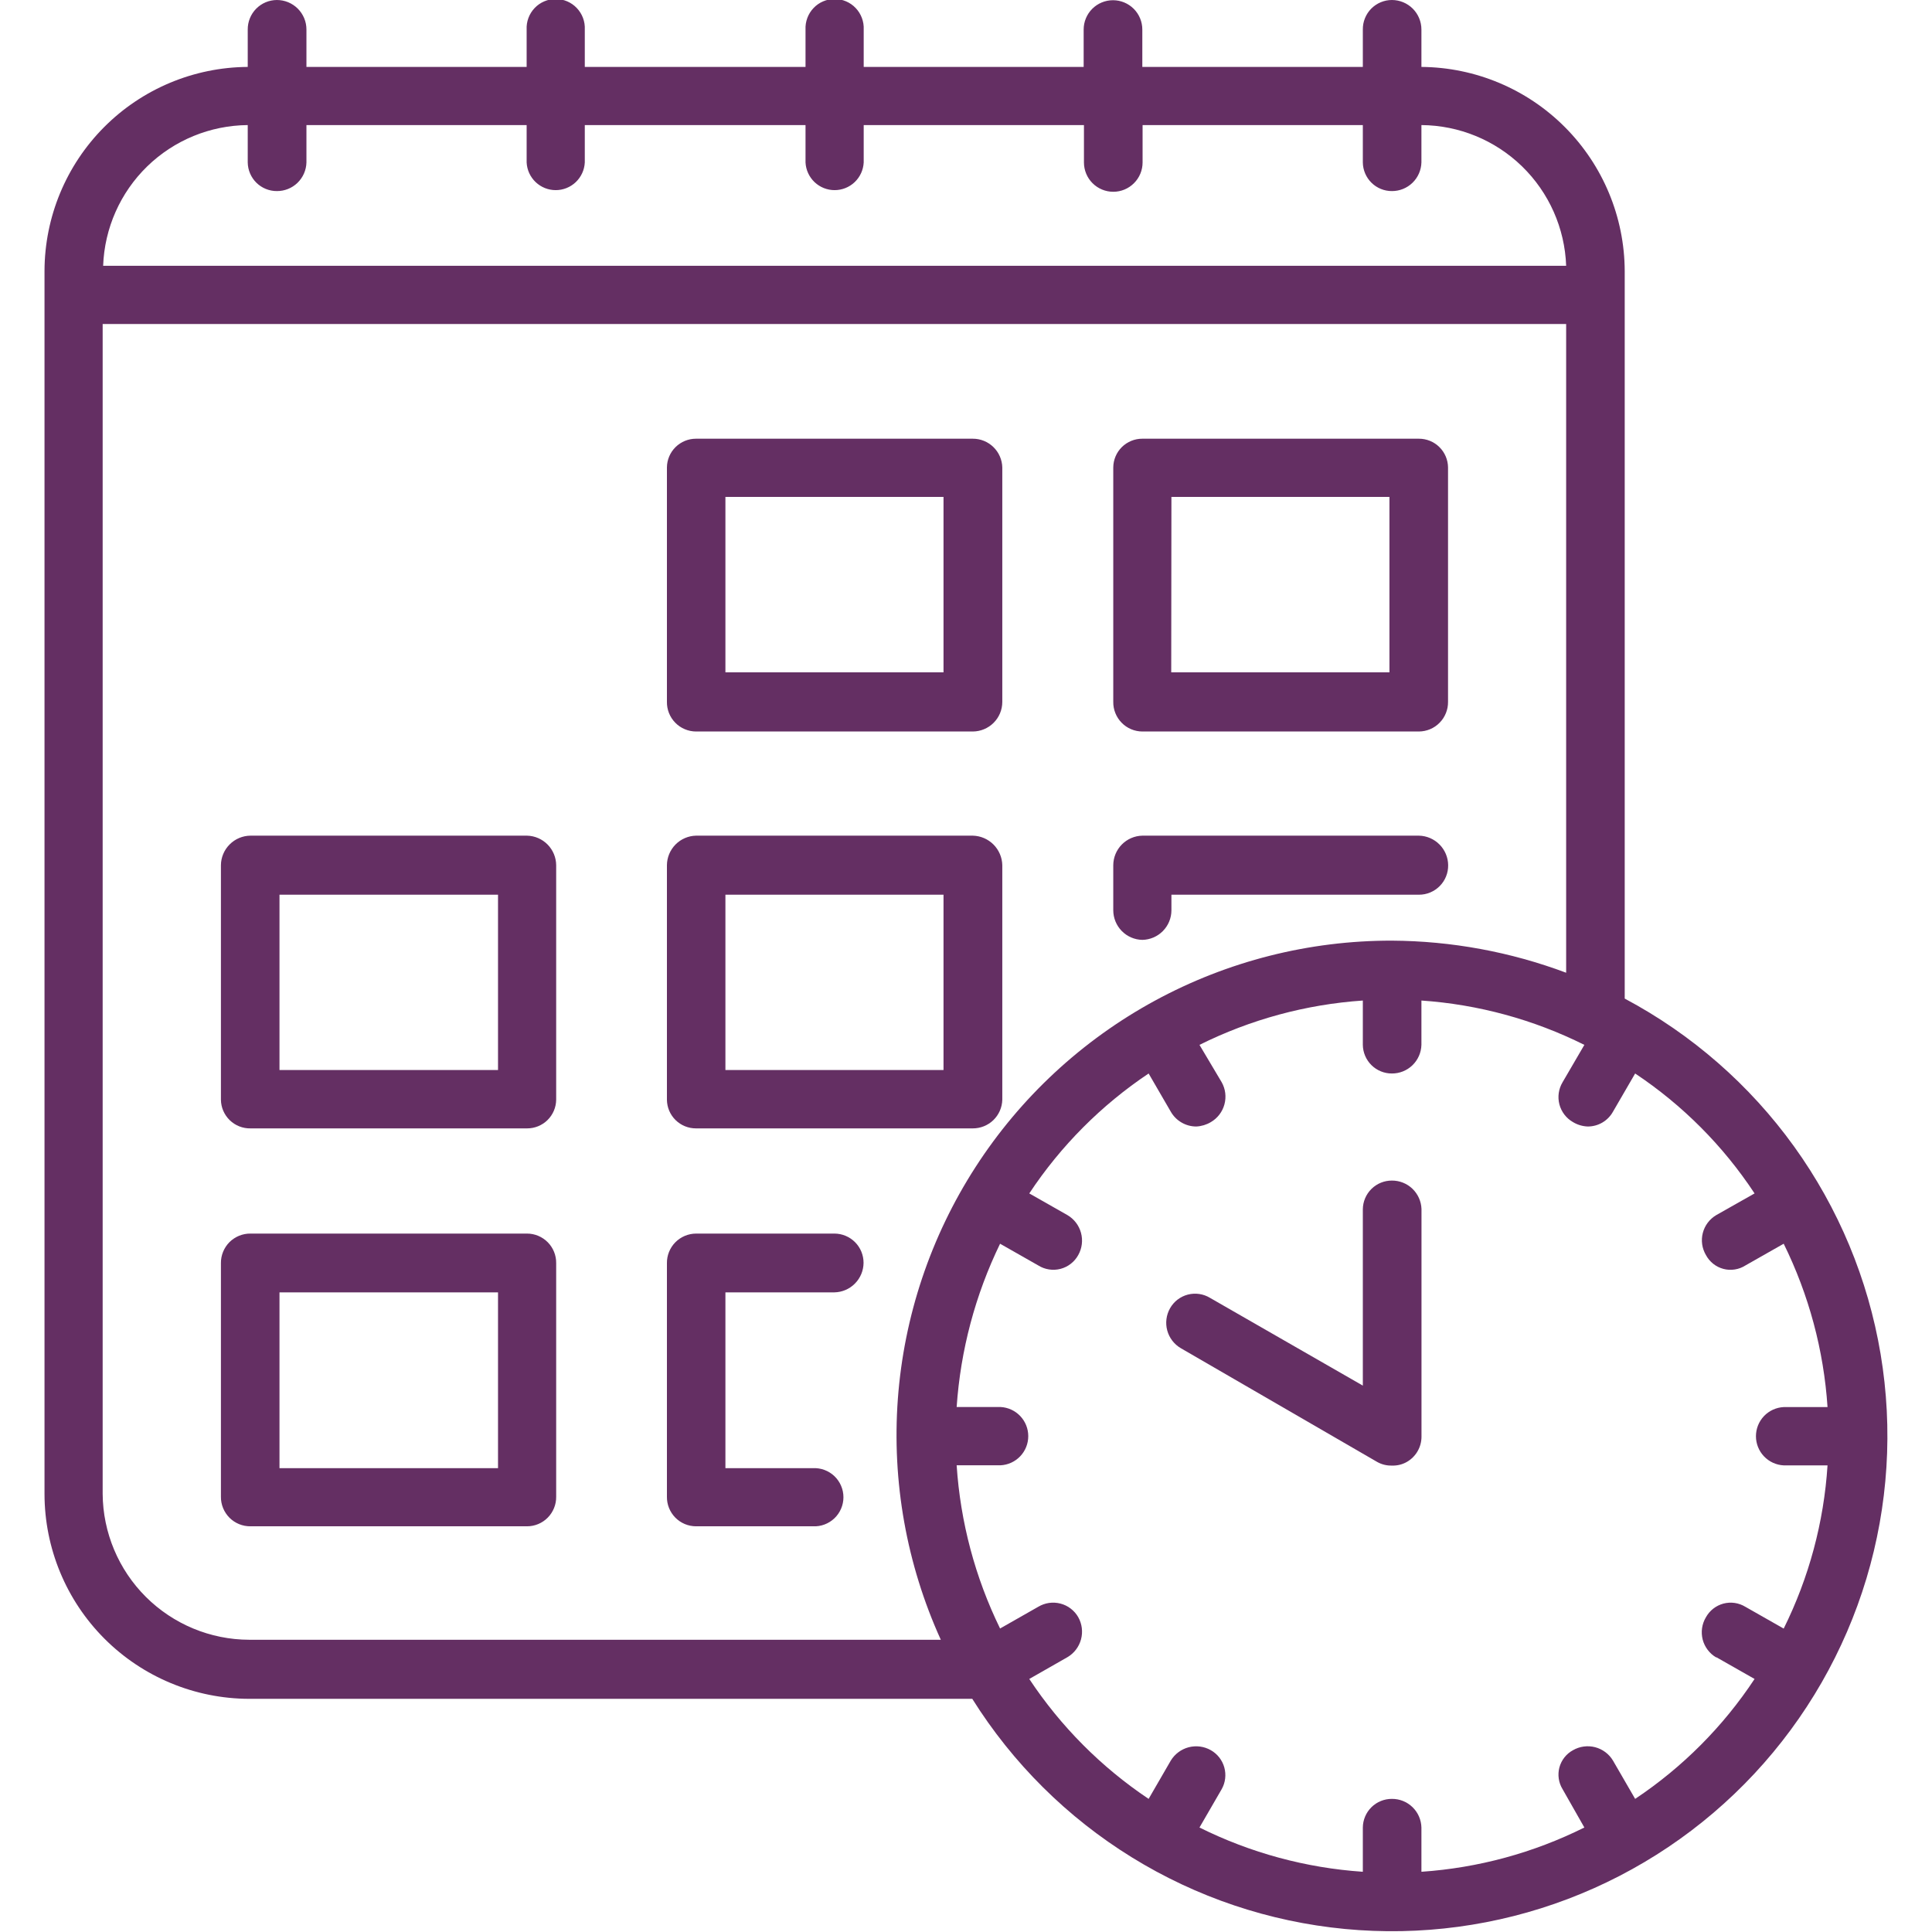
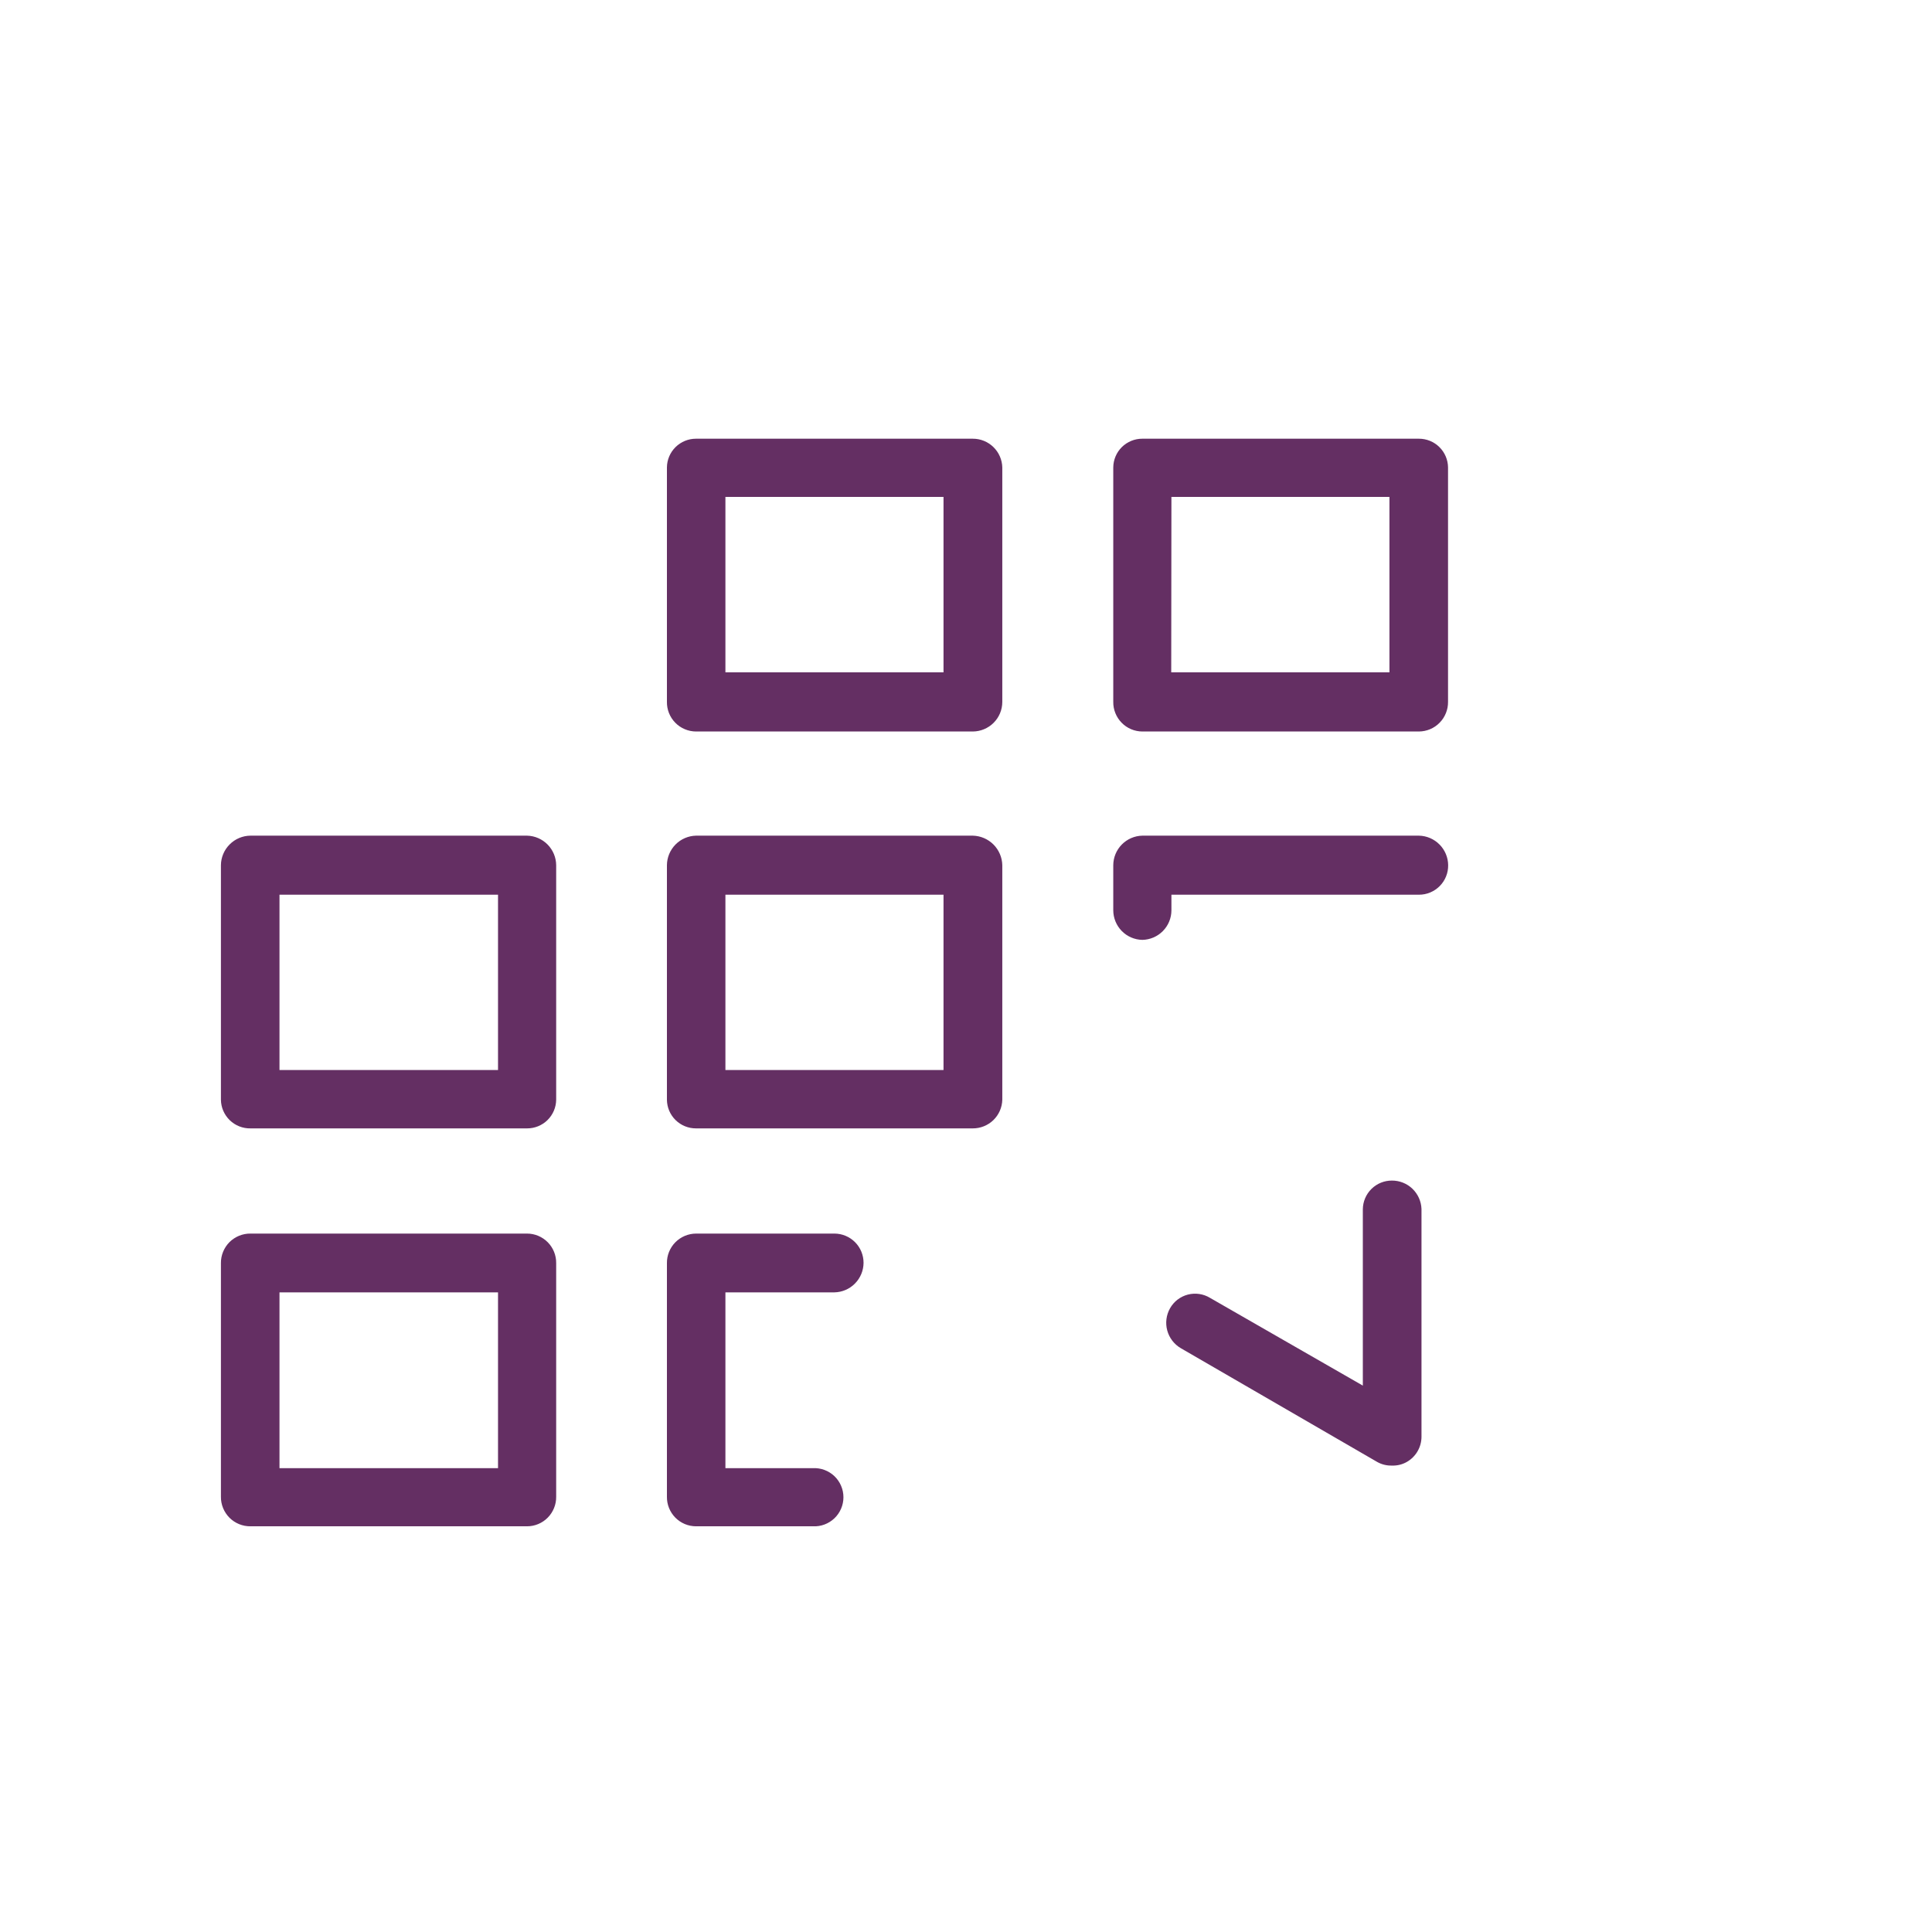
<svg xmlns="http://www.w3.org/2000/svg" width="80" height="80" viewBox="0 0 80 80" fill="none">
  <g clip-path="url(#clip0_1_468)">
    <path d="M21.824 51.08H10.37C10.209 51.078 10.05 51.109 9.901 51.17C9.752 51.231 9.616 51.321 9.502 51.434C9.389 51.548 9.299 51.684 9.238 51.833C9.177 51.982 9.146 52.142 9.148 52.303V61.978C9.146 62.139 9.177 62.299 9.238 62.448C9.299 62.597 9.389 62.732 9.502 62.846C9.616 62.96 9.752 63.05 9.901 63.111C10.05 63.172 10.209 63.202 10.37 63.201H21.824C21.984 63.2 22.142 63.169 22.289 63.107C22.436 63.045 22.57 62.955 22.682 62.841C22.794 62.727 22.882 62.592 22.942 62.444C23.002 62.296 23.032 62.138 23.03 61.978V52.303C23.032 52.143 23.002 51.984 22.942 51.836C22.882 51.688 22.794 51.553 22.682 51.44C22.57 51.326 22.436 51.236 22.289 51.174C22.142 51.112 21.984 51.08 21.824 51.08ZM20.622 60.793H11.573V53.514H20.622V60.793ZM34.558 51.08H28.821C28.662 51.081 28.504 51.113 28.357 51.175C28.21 51.237 28.076 51.327 27.964 51.441C27.852 51.554 27.764 51.689 27.704 51.837C27.644 51.985 27.614 52.143 27.616 52.303V61.978C27.614 62.138 27.643 62.296 27.703 62.444C27.763 62.592 27.851 62.727 27.963 62.841C28.076 62.955 28.209 63.045 28.356 63.107C28.503 63.169 28.662 63.2 28.821 63.201H33.66C33.823 63.209 33.986 63.184 34.139 63.127C34.292 63.07 34.432 62.982 34.551 62.87C34.669 62.757 34.763 62.622 34.827 62.472C34.892 62.322 34.925 62.16 34.925 61.997C34.925 61.834 34.892 61.672 34.827 61.522C34.763 61.372 34.669 61.236 34.551 61.124C34.432 61.011 34.292 60.924 34.139 60.867C33.986 60.81 33.823 60.785 33.66 60.793H30.038V53.514H34.552C34.873 53.507 35.178 53.376 35.403 53.147C35.628 52.919 35.756 52.612 35.758 52.291C35.758 51.971 35.633 51.665 35.408 51.438C35.183 51.211 34.877 51.082 34.558 51.08ZM21.824 34.603H10.37C10.047 34.606 9.738 34.736 9.51 34.965C9.281 35.194 9.151 35.502 9.148 35.825V45.538C9.15 45.697 9.183 45.853 9.246 45.998C9.309 46.143 9.4 46.275 9.513 46.385C9.627 46.495 9.761 46.582 9.908 46.64C10.055 46.698 10.212 46.727 10.37 46.724H21.824C22.141 46.725 22.445 46.602 22.671 46.38C22.897 46.158 23.026 45.855 23.03 45.538V35.825C23.027 35.505 22.899 35.198 22.674 34.97C22.449 34.742 22.144 34.61 21.824 34.603ZM20.622 44.307H11.573V37.048H20.622V44.307ZM28.821 46.724H40.281C40.599 46.725 40.905 46.602 41.134 46.381C41.362 46.159 41.495 45.857 41.503 45.538V35.825C41.496 35.504 41.365 35.197 41.137 34.969C40.909 34.741 40.602 34.61 40.281 34.603H28.821C28.501 34.61 28.196 34.742 27.971 34.97C27.746 35.198 27.619 35.505 27.616 35.825V45.538C27.619 45.855 27.748 46.158 27.974 46.38C28.2 46.602 28.504 46.725 28.821 46.724ZM30.038 37.048H39.069V44.307H30.038V37.048ZM47.301 38.918C47.621 38.912 47.927 38.781 48.152 38.553C48.378 38.324 48.505 38.017 48.506 37.696V37.048H58.757C58.917 37.048 59.075 37.017 59.223 36.955C59.37 36.893 59.504 36.803 59.617 36.689C59.729 36.576 59.818 36.441 59.878 36.292C59.938 36.144 59.967 35.985 59.965 35.825C59.962 35.505 59.834 35.198 59.608 34.97C59.383 34.742 59.078 34.61 58.757 34.603H47.301C46.98 34.61 46.676 34.742 46.451 34.97C46.227 35.199 46.1 35.505 46.098 35.825V37.69C46.098 38.011 46.224 38.32 46.449 38.55C46.673 38.779 46.979 38.912 47.301 38.918ZM28.821 30.29H40.281C40.604 30.288 40.914 30.159 41.144 29.93C41.373 29.701 41.502 29.391 41.503 29.067V19.354C41.495 19.036 41.362 18.733 41.134 18.511C40.906 18.289 40.599 18.165 40.281 18.166H28.821C28.504 18.165 28.2 18.29 27.974 18.512C27.748 18.735 27.619 19.037 27.616 19.354V29.059C27.613 29.219 27.642 29.378 27.701 29.527C27.761 29.676 27.849 29.812 27.961 29.926C28.073 30.041 28.207 30.132 28.355 30.194C28.502 30.257 28.661 30.289 28.821 30.29ZM30.038 20.577H39.069V27.839H30.038V20.577ZM47.301 30.29H58.757C58.917 30.288 59.075 30.255 59.222 30.193C59.369 30.13 59.503 30.039 59.614 29.924C59.726 29.81 59.814 29.674 59.873 29.526C59.933 29.377 59.962 29.219 59.96 29.059V19.354C59.956 19.037 59.827 18.734 59.6 18.511C59.374 18.288 59.069 18.165 58.751 18.166H47.301C46.984 18.165 46.68 18.29 46.454 18.512C46.229 18.735 46.101 19.038 46.098 19.354V29.059C46.095 29.219 46.124 29.378 46.184 29.526C46.243 29.675 46.331 29.811 46.443 29.925C46.554 30.04 46.688 30.131 46.835 30.194C46.982 30.256 47.141 30.289 47.301 30.29ZM48.506 20.577H57.534V27.839H48.498L48.506 20.577Z" fill="#642F63" />
-     <path d="M67.276 41.364V11.221C67.267 8.988 66.378 6.849 64.802 5.267C63.227 3.685 61.091 2.788 58.858 2.771V1.223C58.858 0.899 58.729 0.588 58.5 0.358C58.27 0.129 57.959 0 57.635 0C57.475 0 57.318 0.032 57.171 0.094C57.023 0.156 56.89 0.247 56.778 0.36C56.666 0.474 56.578 0.609 56.519 0.757C56.459 0.905 56.43 1.063 56.432 1.223V2.771H47.301V1.223C47.301 0.901 47.173 0.592 46.945 0.364C46.717 0.137 46.408 0.009 46.087 0.009C45.764 0.009 45.456 0.137 45.228 0.364C45 0.592 44.872 0.901 44.872 1.223V2.771H35.764V1.223C35.772 1.06 35.746 0.897 35.689 0.744C35.632 0.591 35.545 0.451 35.432 0.333C35.32 0.214 35.184 0.12 35.034 0.056C34.884 -0.008 34.723 -0.042 34.559 -0.042C34.396 -0.042 34.235 -0.008 34.085 0.056C33.934 0.12 33.799 0.214 33.687 0.333C33.574 0.451 33.486 0.591 33.43 0.744C33.373 0.897 33.347 1.06 33.355 1.223V2.771H24.215V1.223C24.223 1.06 24.198 0.897 24.141 0.744C24.084 0.591 23.996 0.451 23.884 0.333C23.771 0.214 23.636 0.12 23.486 0.056C23.336 -0.008 23.174 -0.042 23.011 -0.042C22.848 -0.042 22.686 -0.008 22.536 0.056C22.386 0.12 22.25 0.214 22.138 0.333C22.025 0.451 21.938 0.591 21.881 0.744C21.824 0.897 21.799 1.06 21.807 1.223V2.771H12.689V1.223C12.689 1.062 12.658 0.903 12.596 0.754C12.534 0.606 12.444 0.471 12.33 0.357C12.216 0.244 12.081 0.154 11.932 0.092C11.784 0.031 11.624 -0 11.464 0C11.304 0.001 11.146 0.033 10.999 0.095C10.852 0.157 10.719 0.247 10.607 0.361C10.495 0.475 10.406 0.609 10.347 0.757C10.287 0.905 10.257 1.063 10.258 1.223V2.771C8.025 2.785 5.887 3.681 4.311 5.264C2.735 6.846 1.848 8.987 1.843 11.221L1.843 61.857C1.844 64.106 2.736 66.262 4.324 67.853C5.913 69.444 8.068 70.34 10.316 70.345H40.26C41.93 73.01 44.19 75.256 46.866 76.908C49.541 78.561 52.561 79.576 55.692 79.875C58.823 80.174 61.98 79.749 64.921 78.633C67.861 77.517 70.505 75.74 72.649 73.439C74.793 71.138 76.379 68.375 77.285 65.363C78.19 62.351 78.391 59.172 77.872 56.07C77.353 52.968 76.127 50.027 74.29 47.475C72.452 44.922 70.053 42.827 67.276 41.349V41.364ZM10.258 5.179V6.727C10.263 7.043 10.392 7.345 10.617 7.567C10.843 7.789 11.147 7.913 11.464 7.912C11.783 7.914 12.09 7.792 12.319 7.57C12.548 7.348 12.681 7.045 12.689 6.727V5.179H21.807V6.727C21.822 7.036 21.955 7.327 22.18 7.541C22.404 7.754 22.701 7.873 23.011 7.873C23.32 7.873 23.618 7.754 23.842 7.541C24.066 7.327 24.2 7.036 24.215 6.727V5.179H33.355V6.727C33.37 7.036 33.504 7.327 33.728 7.541C33.952 7.754 34.25 7.873 34.559 7.873C34.869 7.873 35.167 7.754 35.391 7.541C35.615 7.327 35.748 7.036 35.764 6.727V5.179H44.884V6.727C44.884 7.049 45.012 7.358 45.239 7.585C45.467 7.813 45.776 7.941 46.098 7.941C46.42 7.941 46.729 7.813 46.956 7.585C47.184 7.358 47.312 7.049 47.312 6.727V5.179H56.432V6.727C56.436 7.043 56.565 7.345 56.79 7.567C57.015 7.789 57.319 7.913 57.635 7.912C57.953 7.914 58.26 7.79 58.488 7.569C58.717 7.347 58.849 7.045 58.858 6.727V5.179C60.415 5.19 61.908 5.803 63.024 6.888C64.141 7.974 64.795 9.449 64.851 11.005H4.271C4.327 9.45 4.98 7.976 6.095 6.89C7.211 5.805 8.702 5.192 10.258 5.179ZM10.316 67.899C8.713 67.894 7.177 67.256 6.041 66.125C4.906 64.994 4.262 63.46 4.251 61.857V13.416H64.851V40.279C62.544 39.414 60.102 38.964 57.638 38.95C54.209 38.944 50.833 39.799 47.82 41.437C44.807 43.075 42.254 45.444 40.395 48.325C38.536 51.206 37.43 54.509 37.178 57.929C36.927 61.349 37.539 64.777 38.957 67.899H10.316ZM71.068 68.621L72.653 69.522C71.353 71.491 69.671 73.179 67.708 74.488L66.79 72.902C66.626 72.628 66.36 72.429 66.051 72.348C65.742 72.268 65.413 72.312 65.136 72.471C64.998 72.545 64.877 72.647 64.78 72.77C64.683 72.893 64.612 73.035 64.571 73.186C64.531 73.338 64.522 73.496 64.545 73.651C64.567 73.806 64.622 73.954 64.704 74.088L65.605 75.673C63.498 76.723 61.206 77.346 58.858 77.506V75.673C58.85 75.355 58.718 75.052 58.489 74.83C58.26 74.608 57.954 74.485 57.635 74.488C57.319 74.486 57.014 74.61 56.789 74.832C56.564 75.054 56.435 75.357 56.432 75.673V77.506C54.079 77.347 51.78 76.724 49.668 75.673L50.586 74.088C50.741 73.814 50.78 73.49 50.696 73.186C50.612 72.883 50.411 72.626 50.137 72.471C49.859 72.313 49.531 72.27 49.221 72.35C48.912 72.431 48.646 72.629 48.48 72.902L47.562 74.488C45.602 73.176 43.922 71.488 42.62 69.522L44.199 68.621C44.476 68.459 44.678 68.194 44.762 67.884C44.846 67.575 44.805 67.244 44.648 66.964C44.569 66.826 44.463 66.705 44.336 66.608C44.21 66.511 44.066 66.441 43.911 66.401C43.757 66.361 43.597 66.352 43.439 66.374C43.282 66.397 43.13 66.451 42.994 66.532L41.411 67.433C40.378 65.319 39.767 63.023 39.613 60.675H41.428C41.738 60.66 42.031 60.526 42.245 60.301C42.459 60.077 42.578 59.778 42.578 59.468C42.578 59.158 42.459 58.859 42.245 58.635C42.031 58.41 41.738 58.276 41.428 58.261H39.613C39.773 55.913 40.383 53.617 41.411 51.5L42.994 52.4C43.129 52.485 43.281 52.541 43.439 52.565C43.597 52.59 43.759 52.581 43.914 52.541C44.069 52.5 44.214 52.429 44.34 52.33C44.466 52.232 44.571 52.109 44.648 51.969C44.805 51.689 44.846 51.359 44.762 51.05C44.678 50.74 44.476 50.476 44.199 50.314L42.62 49.417C43.922 47.45 45.602 45.762 47.562 44.451L48.48 46.033C48.587 46.22 48.741 46.375 48.927 46.482C49.113 46.59 49.324 46.647 49.539 46.646C49.75 46.635 49.956 46.573 50.137 46.465C50.415 46.304 50.617 46.039 50.701 45.73C50.785 45.42 50.744 45.09 50.586 44.811L49.668 43.266C51.78 42.214 54.079 41.59 56.432 41.43V43.266C56.436 43.582 56.565 43.884 56.79 44.106C57.015 44.328 57.319 44.452 57.635 44.451C57.953 44.453 58.26 44.329 58.488 44.108C58.717 43.886 58.849 43.584 58.858 43.266V41.43C61.206 41.591 63.499 42.215 65.605 43.266L64.704 44.811C64.622 44.947 64.568 45.099 64.545 45.256C64.522 45.414 64.531 45.575 64.571 45.729C64.611 45.883 64.682 46.027 64.779 46.154C64.876 46.28 64.997 46.386 65.136 46.465C65.32 46.576 65.53 46.638 65.746 46.646C65.958 46.646 66.168 46.59 66.351 46.482C66.535 46.374 66.686 46.219 66.79 46.033L67.708 44.451C69.672 45.759 71.354 47.447 72.653 49.417L71.068 50.314C70.931 50.395 70.811 50.501 70.715 50.628C70.62 50.754 70.55 50.899 70.51 51.053C70.47 51.206 70.461 51.366 70.483 51.523C70.505 51.681 70.559 51.832 70.639 51.969C70.714 52.109 70.817 52.232 70.941 52.331C71.065 52.43 71.209 52.501 71.362 52.542C71.516 52.583 71.676 52.591 71.833 52.566C71.99 52.542 72.14 52.486 72.274 52.4L73.859 51.5C74.901 53.614 75.518 55.912 75.674 58.264H73.859C73.549 58.279 73.257 58.413 73.043 58.637C72.829 58.862 72.71 59.16 72.71 59.471C72.71 59.781 72.829 60.079 73.043 60.304C73.257 60.529 73.549 60.663 73.859 60.678H75.674C75.523 63.028 74.906 65.326 73.859 67.436L72.274 66.535C72.139 66.453 71.989 66.398 71.833 66.375C71.676 66.352 71.517 66.361 71.364 66.401C71.211 66.442 71.068 66.513 70.944 66.61C70.819 66.707 70.716 66.829 70.639 66.967C70.557 67.104 70.502 67.256 70.479 67.415C70.456 67.573 70.465 67.735 70.504 67.89C70.544 68.045 70.615 68.19 70.712 68.318C70.808 68.446 70.93 68.553 71.068 68.633V68.621Z" fill="#642F63" />
    <path d="M57.635 48.885C57.318 48.884 57.014 49.008 56.789 49.231C56.564 49.453 56.435 49.756 56.432 50.073V57.375L50.103 53.741C49.967 53.658 49.815 53.604 49.657 53.581C49.499 53.558 49.339 53.567 49.184 53.607C49.03 53.647 48.886 53.718 48.759 53.815C48.633 53.912 48.527 54.034 48.449 54.173C48.291 54.452 48.249 54.782 48.333 55.092C48.417 55.401 48.62 55.666 48.897 55.827L57.028 60.537C57.214 60.641 57.425 60.693 57.638 60.686C57.852 60.694 58.064 60.643 58.251 60.537C58.435 60.432 58.589 60.281 58.696 60.098C58.803 59.915 58.86 59.707 58.861 59.495V50.061C58.849 49.744 58.715 49.444 58.486 49.224C58.258 49.005 57.952 48.883 57.635 48.885Z" fill="#642F63" />
  </g>
  <defs>
    <clipPath id="clip0_1_468">
      <rect width="80" height="80" fill="white" />
    </clipPath>
  </defs>
</svg>